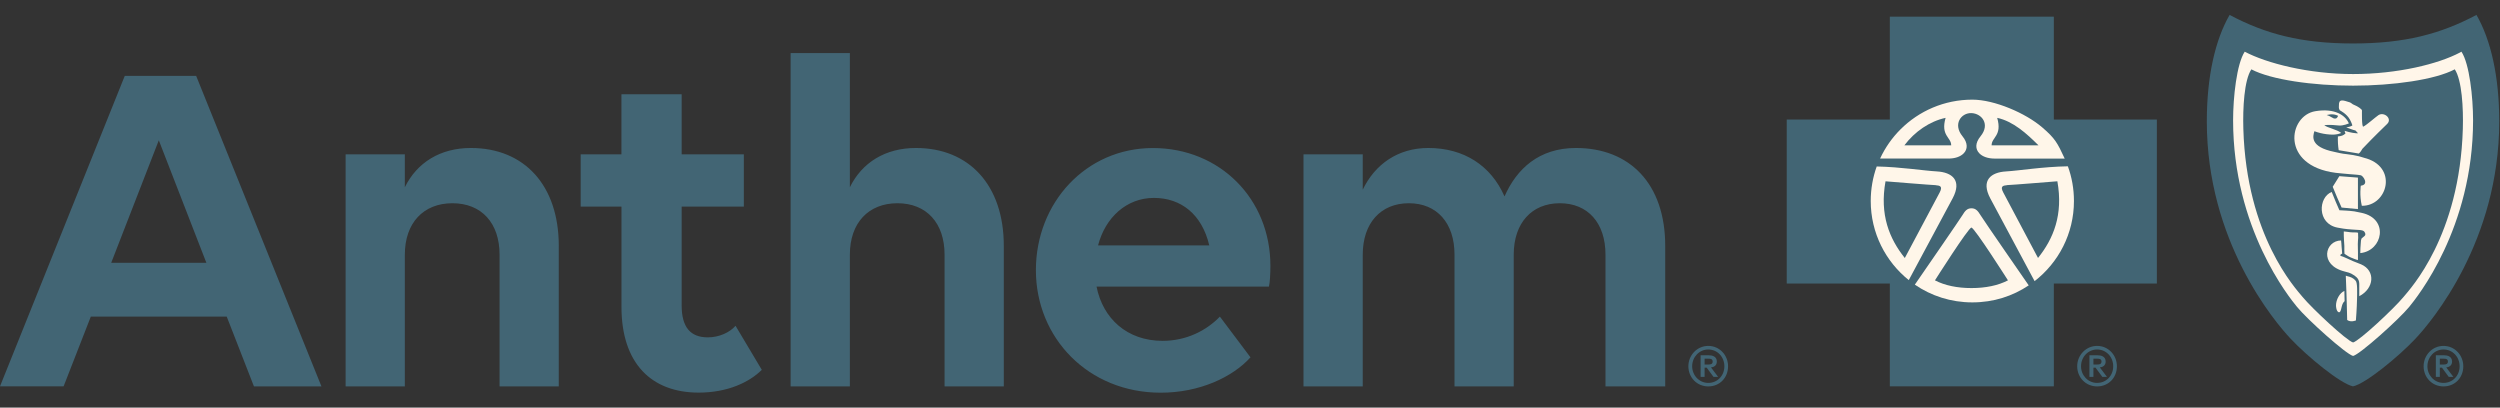
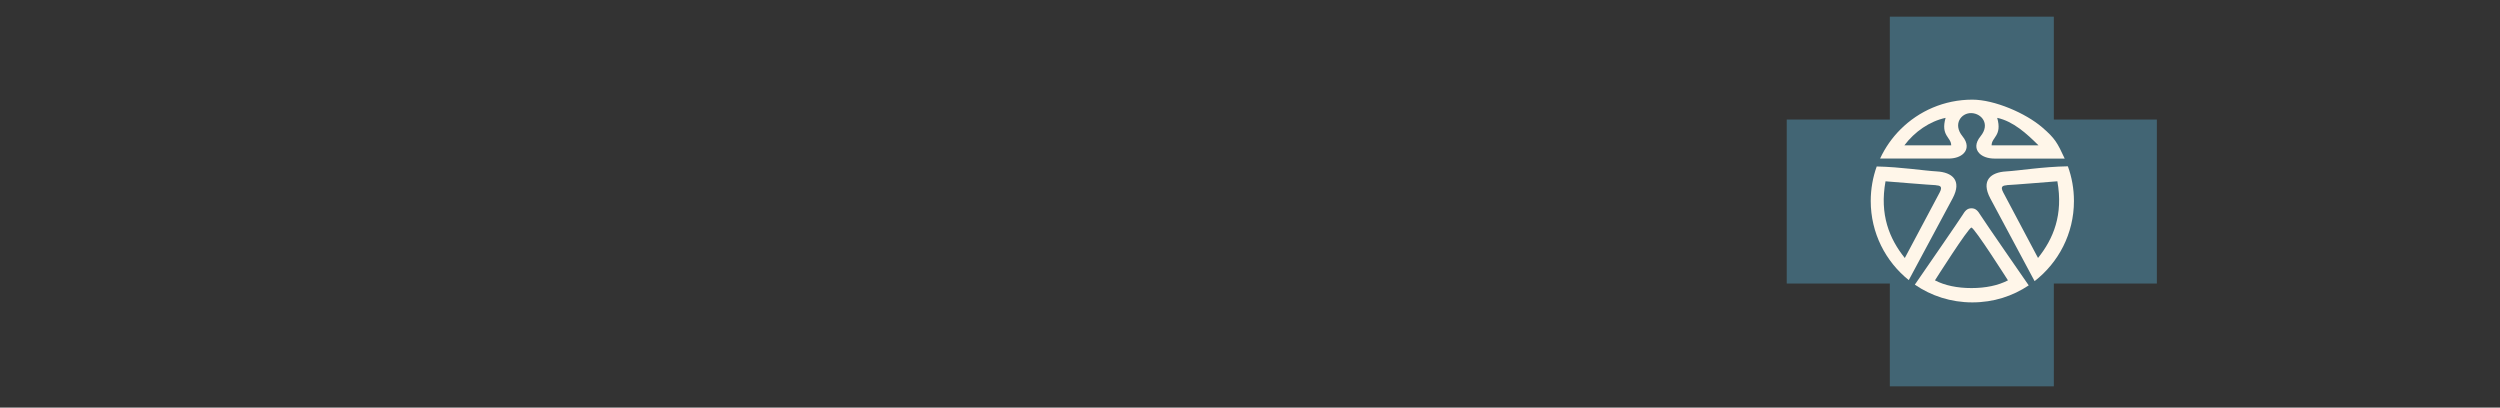
<svg xmlns="http://www.w3.org/2000/svg" width="92" height="15" viewBox="0 0 92 15" fill="none">
  <rect x="0" y="0" width="92" height="15" fill="#333333" stroke="none" />
-   <path d="M63.593 13.479C63.593 13.899 63.286 14.22 62.865 14.22C62.443 14.22 62.132 13.887 62.132 13.479C62.132 13.071 62.453 12.729 62.865 12.729C63.277 12.729 63.593 13.068 63.593 13.479ZM62.272 13.479C62.272 13.812 62.528 14.091 62.865 14.091C63.202 14.091 63.457 13.826 63.457 13.479C63.457 13.132 63.199 12.861 62.865 12.861C62.531 12.861 62.272 13.139 62.272 13.479ZM62.582 13.074H62.882C62.999 13.074 63.179 13.108 63.179 13.305C63.179 13.455 63.068 13.509 62.965 13.522L63.227 13.869H63.056L62.807 13.53H62.729V13.869H62.582V13.074ZM62.729 13.2V13.414H62.876C62.954 13.414 63.026 13.399 63.026 13.305C63.026 13.211 62.954 13.2 62.876 13.2H62.729ZM77.902 13.479C77.902 13.899 77.595 14.22 77.174 14.22C76.752 14.22 76.441 13.887 76.441 13.479C76.441 13.071 76.762 12.729 77.174 12.729C77.586 12.729 77.902 13.068 77.902 13.479ZM76.582 13.479C76.582 13.812 76.837 14.091 77.174 14.091C77.511 14.091 77.766 13.826 77.766 13.479C77.766 13.132 77.507 12.861 77.174 12.861C76.84 12.861 76.582 13.139 76.582 13.479ZM76.891 13.074H77.191C77.308 13.074 77.488 13.108 77.488 13.305C77.488 13.455 77.377 13.509 77.274 13.522L77.536 13.869H77.365L77.116 13.53H77.038V13.869H76.891V13.074ZM77.038 13.2V13.414H77.185C77.263 13.414 77.335 13.399 77.335 13.305C77.335 13.211 77.263 13.2 77.185 13.2H77.038ZM90.649 13.479C90.649 13.899 90.343 14.22 89.921 14.22C89.5 14.22 89.189 13.887 89.189 13.479C89.189 13.071 89.509 12.729 89.921 12.729C90.333 12.729 90.649 13.068 90.649 13.479ZM89.329 13.479C89.329 13.812 89.584 14.091 89.921 14.091C90.258 14.091 90.514 13.826 90.514 13.479C90.514 13.132 90.255 12.861 89.921 12.861C89.588 12.861 89.329 13.139 89.329 13.479ZM89.639 13.074H89.939C90.055 13.074 90.236 13.108 90.236 13.305C90.236 13.455 90.124 13.509 90.022 13.522L90.284 13.869H90.113L89.864 13.53H89.786V13.869H89.639V13.074ZM89.786 13.2V13.414H89.933C90.011 13.414 90.083 13.399 90.083 13.305C90.083 13.211 90.011 13.2 89.933 13.2H89.786Z" fill="#426574" />
-   <path d="M91.972 4.469C91.972 8.875 89.492 11.825 88.881 12.472C88.271 13.119 87.059 14.118 86.591 14.218C86.122 14.118 84.912 13.119 84.302 12.472C83.69 11.825 81.211 8.875 81.211 4.469C81.211 2.812 81.52 1.466 82.049 0.549C83.366 1.247 84.678 1.6 86.591 1.6C88.504 1.6 89.817 1.247 91.134 0.549C91.662 1.465 91.972 2.812 91.972 4.469Z" fill="#426574" />
-   <path d="M91.009 4.428C91.009 3.579 90.876 2.346 90.581 1.902L90.532 1.93C89.728 2.356 88.234 2.725 86.594 2.725C84.955 2.725 83.409 2.327 82.606 1.902C82.311 2.346 82.178 3.579 82.178 4.428C82.178 8.403 84.251 10.954 84.533 11.297C84.915 11.762 86.337 13.038 86.594 13.099C86.85 13.038 88.272 11.762 88.656 11.297C88.937 10.953 91.009 8.403 91.009 4.428ZM90.335 2.55C90.6 2.95 90.655 3.98 90.632 4.743C90.517 8.684 88.707 10.617 88.451 10.927C88.108 11.346 86.826 12.543 86.594 12.603C86.361 12.543 85.079 11.346 84.734 10.927C84.479 10.617 82.67 8.684 82.555 4.745C82.532 3.98 82.585 2.95 82.85 2.552C83.575 2.934 85.114 3.152 86.593 3.152C88.066 3.152 89.609 2.935 90.334 2.552L90.335 2.55ZM86.281 11.082L86.273 10.707C86.101 10.774 85.964 11.031 85.965 11.241C85.965 11.281 85.976 11.445 86.055 11.486C86.083 11.501 86.106 11.486 86.118 11.466C86.176 11.38 86.163 11.182 86.281 11.082ZM86.687 10.332C86.652 10.287 86.578 10.219 86.462 10.185C86.388 10.163 86.388 10.169 86.325 10.145C86.339 10.497 86.356 10.923 86.361 11.173C86.368 11.418 86.376 11.721 86.376 11.776C86.518 11.874 86.697 11.792 86.697 11.792C86.7 11.752 86.732 11.369 86.74 10.953C86.741 10.782 86.76 10.403 86.687 10.33V10.332ZM86.891 9.729C86.826 9.702 86.658 9.639 86.578 9.605C86.476 9.562 86.297 9.471 86.225 9.446C86.158 9.424 86.047 9.408 86.192 9.331C86.187 9.224 86.174 9.151 86.17 9.07C86.17 9.005 86.158 8.927 86.152 8.849C85.564 8.853 85.328 9.753 86.286 9.992C86.427 10.027 86.47 10.042 86.527 10.07C86.633 10.126 86.674 10.16 86.724 10.206C86.784 10.263 86.821 10.34 86.821 10.441V10.9C87.372 10.614 87.426 9.962 86.891 9.729ZM86.767 8.998C86.767 8.923 86.776 8.823 86.781 8.747C86.783 8.71 86.775 8.594 86.776 8.565C86.68 8.54 86.679 8.565 86.487 8.546C86.384 8.535 86.337 8.522 86.251 8.517C86.248 8.587 86.254 8.783 86.259 8.844L86.272 9.049V9.21C86.272 9.229 86.275 9.318 86.277 9.339C86.345 9.376 86.406 9.435 86.518 9.479C86.596 9.508 86.698 9.557 86.773 9.569C86.773 9.498 86.77 9.347 86.773 9.274C86.775 9.135 86.765 9.14 86.768 8.998H86.767ZM86.904 7.832C86.757 7.8 86.679 7.783 86.636 7.778C86.38 7.746 86.302 7.751 86.09 7.737L85.957 7.431L85.807 7.064C85.312 7.256 85.256 8.23 86.023 8.377C86.353 8.441 86.452 8.434 86.553 8.446C86.744 8.466 86.954 8.446 87.009 8.528C87.112 8.675 86.971 8.702 86.904 8.778C86.882 8.834 86.882 8.86 86.877 8.939C86.864 9.067 86.861 9.194 86.859 9.314C87.685 9.231 87.929 8.05 86.904 7.832ZM86.004 7.26L86.171 7.638L86.772 7.694V6.536L86.088 6.483L85.844 6.873L86.004 7.26ZM86.987 5.803C86.931 5.79 86.879 5.769 86.818 5.753C86.679 5.718 86.522 5.691 86.352 5.672C86.184 5.659 86.029 5.615 85.903 5.589C84.993 5.406 85.114 5.013 85.17 4.829C85.323 4.885 85.466 4.92 85.619 4.939C85.798 4.962 85.989 4.968 86.157 4.893C86.007 4.764 85.643 4.705 85.533 4.605C85.533 4.605 85.731 4.579 86.063 4.618C86.229 4.637 86.438 4.541 86.438 4.541C86.315 4.246 85.925 3.972 85.204 4.092C84.21 4.256 83.91 6.096 85.953 6.36C86.072 6.376 86.305 6.392 86.441 6.407C86.653 6.426 86.752 6.426 86.877 6.45C86.963 6.465 87.195 6.8 86.877 6.833C86.877 6.833 86.824 7.189 86.915 7.573C87.87 7.587 88.269 6.115 86.987 5.804V5.803ZM87.52 4.242C87.415 4.312 87.096 4.599 86.971 4.659C86.906 4.692 86.92 4.068 86.92 4.068C86.925 4.017 86.76 3.91 86.585 3.839C86.564 3.828 86.535 3.794 86.484 3.77C86.213 3.683 86.064 3.625 86.072 3.885C86.074 3.926 86.055 3.979 86.103 4.058C86.103 4.058 86.364 4.186 86.479 4.406C86.548 4.536 86.567 4.616 86.567 4.616C86.567 4.616 86.51 4.664 86.342 4.688C86.47 4.729 86.578 4.782 86.68 4.801L86.776 4.904C86.701 4.912 86.5 4.885 86.28 4.814L86.313 4.914C86.225 4.986 86.186 5.005 86.035 5.021C86.028 5.189 86.039 5.374 86.064 5.527L86.803 5.65C86.862 5.615 86.928 5.484 86.936 5.476C87.069 5.336 87.319 5.072 87.848 4.56C88.047 4.366 87.733 4.098 87.522 4.24L87.52 4.242ZM85.804 4.317C85.692 4.248 85.622 4.235 85.622 4.235C85.622 4.235 85.847 4.157 86.043 4.262C86.043 4.262 86.013 4.355 85.948 4.363C85.887 4.371 85.847 4.342 85.806 4.317H85.804Z" fill="#FFF6E9" />
  <path d="M79.373 10.433H75.581L75.582 14.218H69.546V10.433H65.752V4.398H69.546V0.613H75.581V4.398H79.373V10.433Z" fill="#426574" />
  <path d="M69.189 5.835H71.699C71.948 5.836 72.147 5.764 72.264 5.643C72.412 5.492 72.424 5.264 72.219 5.014C71.857 4.571 72.17 4.148 72.551 4.162C72.931 4.178 73.246 4.571 72.885 5.014C72.679 5.264 72.69 5.49 72.84 5.643C72.955 5.763 73.157 5.836 73.406 5.836H75.981C75.71 5.25 75.625 5.094 75.159 4.692C74.541 4.159 73.39 3.667 72.582 3.667C71.549 3.667 70.615 4.085 69.938 4.761C69.628 5.07 69.374 5.433 69.187 5.835H69.189ZM70.243 10.308C70.482 9.858 71.528 7.913 71.855 7.303C72.218 6.625 71.822 6.341 71.287 6.309C70.787 6.281 69.975 6.147 69.063 6.126C68.921 6.521 68.843 6.953 68.843 7.397C68.843 8.573 69.388 9.623 70.243 10.308ZM74.657 10.502C74.657 10.502 72.976 8.076 72.883 7.918C72.788 7.762 72.708 7.665 72.55 7.665C72.392 7.665 72.312 7.76 72.218 7.918C72.135 8.057 70.781 10.019 70.466 10.475C71.068 10.889 71.796 11.128 72.582 11.128C73.367 11.128 74.065 10.897 74.657 10.502ZM76.321 7.397C76.321 6.948 76.243 6.518 76.098 6.12C75.162 6.136 74.325 6.279 73.816 6.309C73.278 6.341 72.883 6.626 73.244 7.303C73.61 7.98 74.825 10.25 74.873 10.346C75.754 9.662 76.321 8.597 76.321 7.399V7.397Z" fill="#FFF6E9" />
  <path d="M71.804 5.347H70.082C70.462 4.842 71.014 4.463 71.598 4.337C71.408 4.998 71.804 5.046 71.804 5.347ZM75.015 5.347C74.581 4.914 74.083 4.463 73.497 4.337C73.687 5 73.291 5.047 73.291 5.347H75.015ZM72.548 8.375C72.438 8.375 71.206 10.317 71.206 10.317C71.568 10.505 72.028 10.601 72.548 10.601C73.069 10.601 73.529 10.507 73.893 10.317C73.893 10.317 72.659 8.375 72.548 8.375ZM73.861 6.814C73.72 6.83 73.593 6.844 73.72 7.082C73.845 7.317 74.999 9.493 74.999 9.493C75.567 8.784 75.932 7.9 75.711 6.671C75.711 6.671 73.972 6.812 73.861 6.812V6.814ZM71.236 6.814C71.126 6.814 69.387 6.672 69.387 6.672C69.165 7.902 69.529 8.786 70.097 9.495C70.097 9.495 71.252 7.319 71.38 7.083C71.504 6.846 71.38 6.83 71.236 6.816V6.814Z" fill="#426574" />
-   <path d="M8.346 11.651H3.342L2.341 14.217H0L4.592 2.791H7.218L11.829 14.219H9.345L8.344 11.652L8.346 11.651ZM7.595 9.672L5.844 5.163L4.092 9.672H7.594H7.595ZM12.719 5.679H14.898V6.891C15.345 5.981 16.203 5.446 17.328 5.446C19.294 5.446 20.563 6.819 20.563 9.048V14.219H18.384V9.37C18.384 8.21 17.723 7.479 16.65 7.479C15.577 7.479 14.898 8.21 14.898 9.37V14.219H12.719V5.679ZM21.368 5.679H22.869V3.468H25.085V5.679H27.373V7.603H25.085V11.24C25.085 12.041 25.407 12.415 26.049 12.415C26.459 12.415 26.854 12.237 27.068 11.989L28.034 13.61C27.569 14.074 26.764 14.448 25.711 14.448C23.978 14.448 22.87 13.379 22.87 11.293V7.602H21.369V5.677L21.368 5.679ZM29.095 1.953H31.275V6.891C31.722 5.981 32.579 5.446 33.705 5.446C35.67 5.446 36.94 6.819 36.94 9.048V14.219H34.76V9.37C34.76 8.21 34.099 7.479 33.026 7.479C31.953 7.479 31.275 8.21 31.275 9.37V14.219H29.095V1.953ZM38.121 9.94C38.121 7.461 39.962 5.448 42.427 5.448C44.892 5.448 46.751 7.32 46.751 9.781C46.751 10.066 46.733 10.405 46.697 10.547H40.353C40.585 11.724 41.479 12.543 42.783 12.543C43.658 12.543 44.391 12.169 44.892 11.652L46.018 13.15C45.357 13.881 44.142 14.451 42.713 14.451C40.05 14.451 38.121 12.436 38.121 9.942V9.94ZM40.409 9.03H44.501C44.233 7.89 43.465 7.283 42.464 7.283C41.463 7.283 40.677 7.997 40.409 9.03ZM47.969 14.219V5.679H50.149V6.98C50.596 6.053 51.435 5.446 52.561 5.446C53.866 5.446 54.867 6.088 55.366 7.229C55.813 6.212 56.636 5.446 57.993 5.446C59.976 5.446 61.28 6.765 61.28 9.048V14.219H59.082V9.37C59.082 8.21 58.438 7.479 57.402 7.479C56.366 7.479 55.705 8.21 55.705 9.37V14.219H53.526V9.37C53.526 8.21 52.882 7.479 51.846 7.479C50.81 7.479 50.149 8.21 50.149 9.37V14.219H47.969Z" fill="#426574" />
</svg>